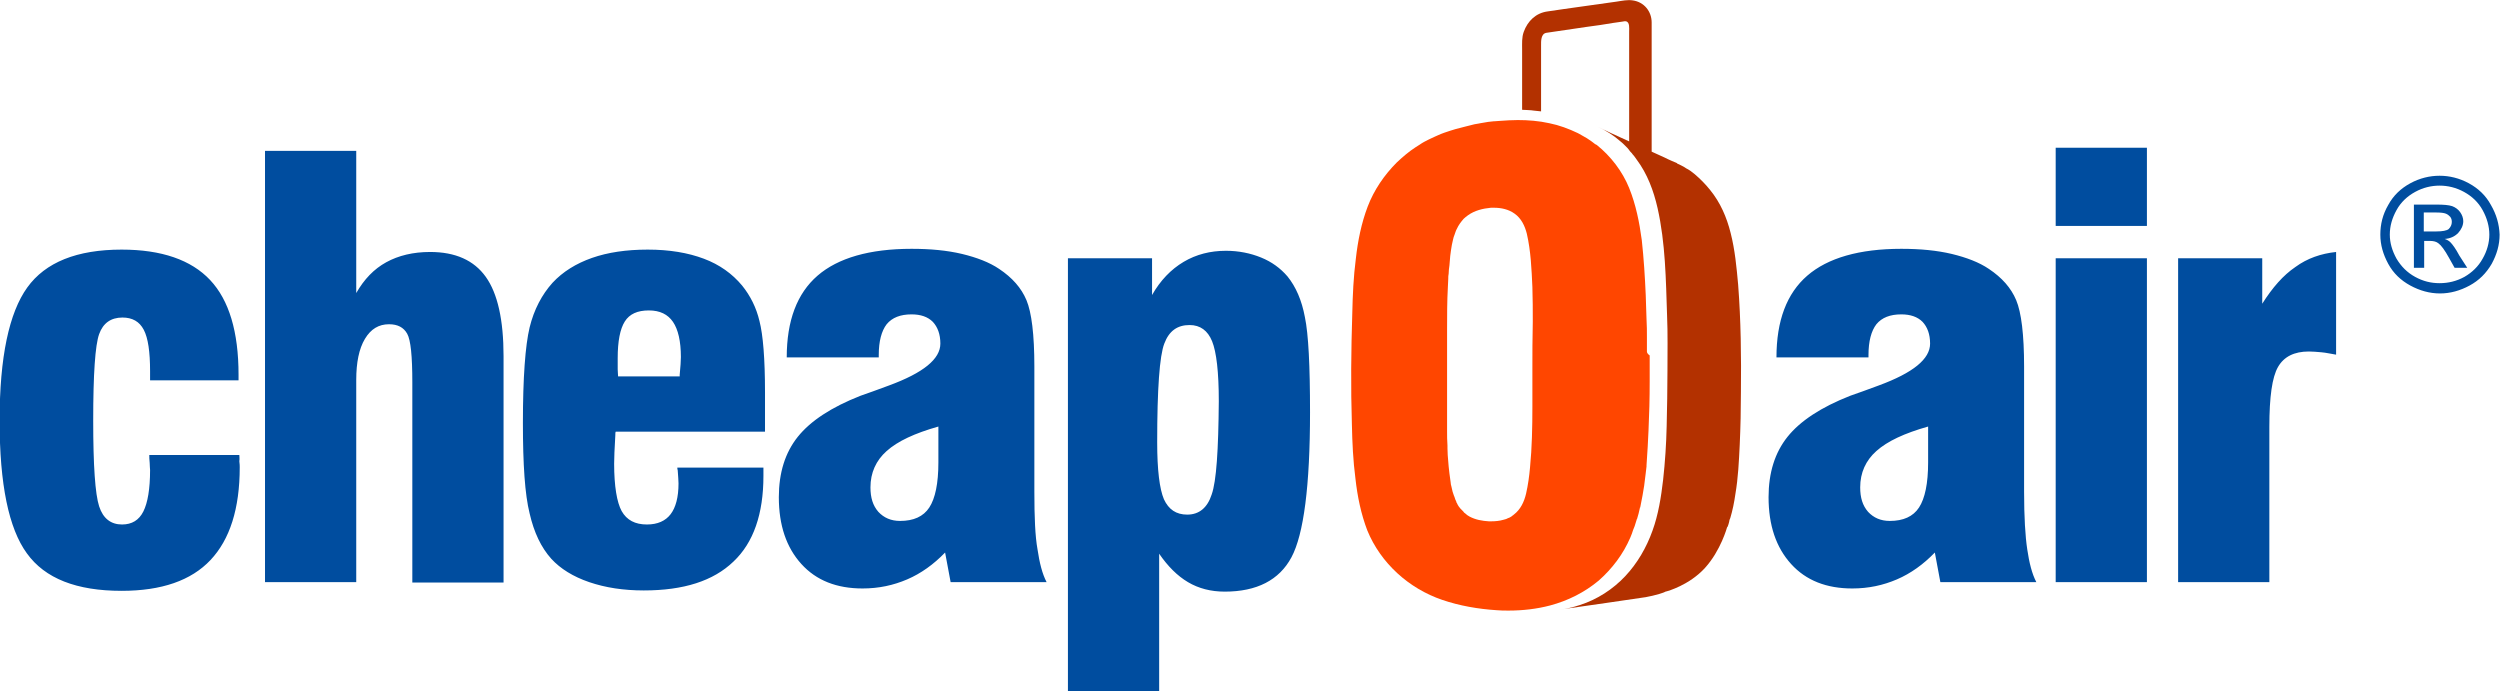
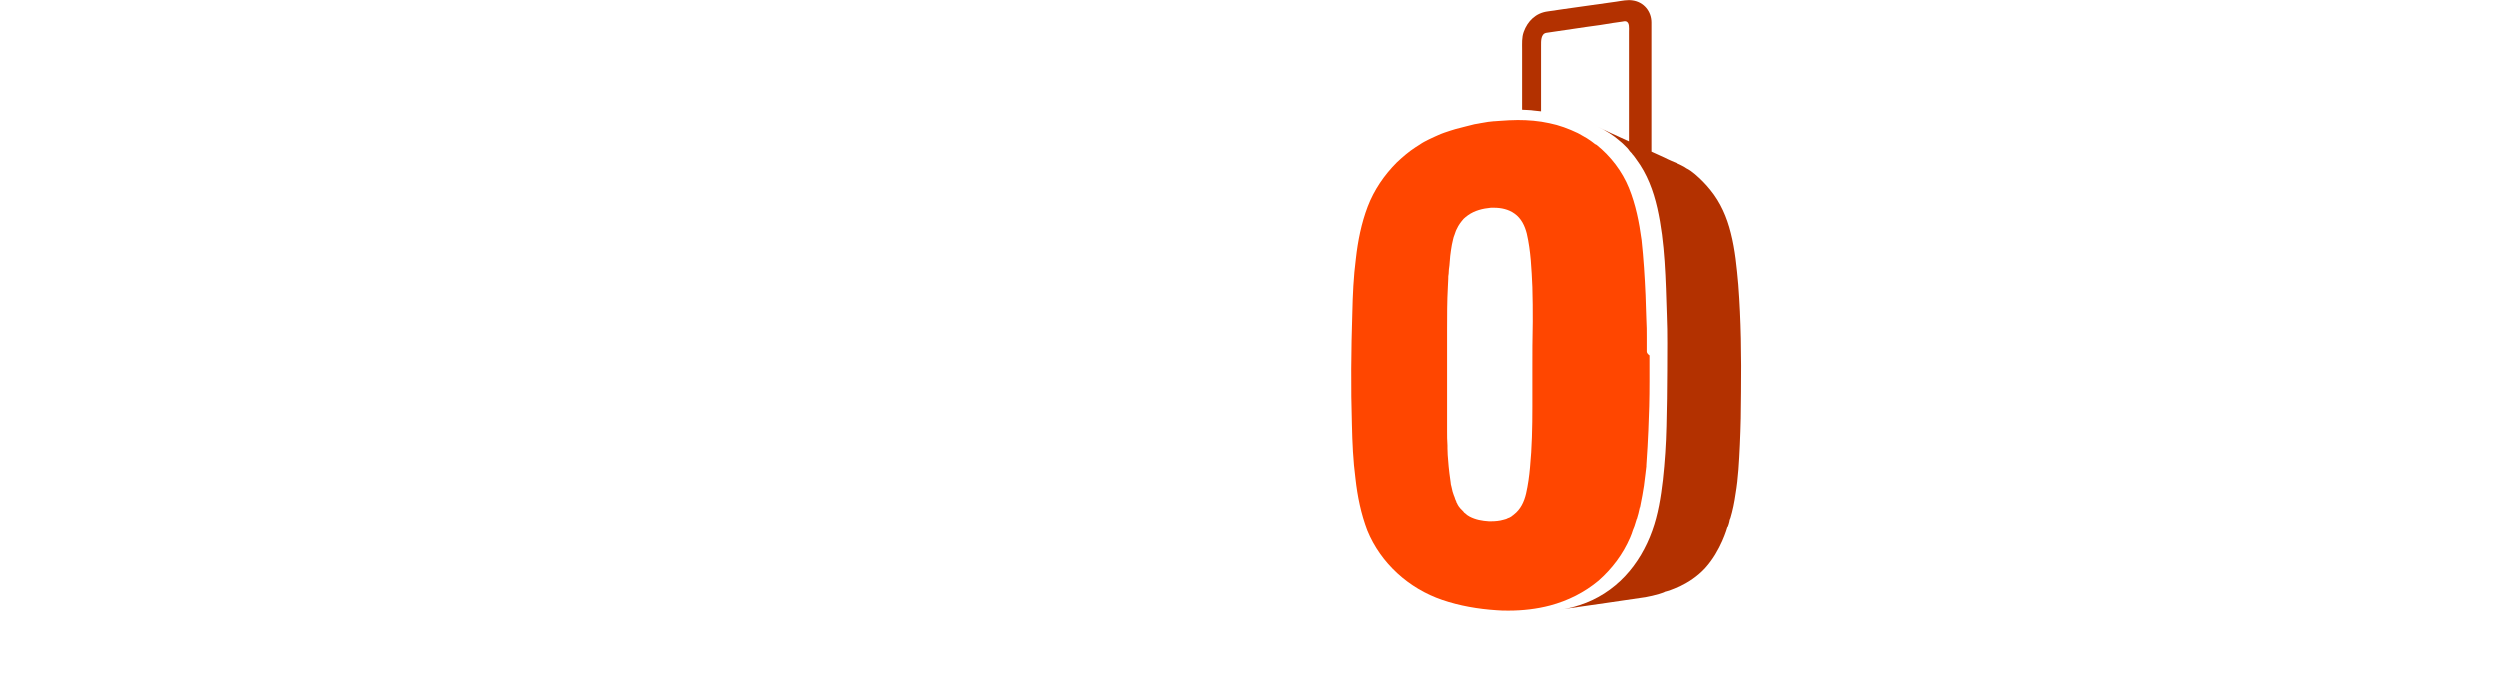
<svg xmlns="http://www.w3.org/2000/svg" width="633" height="175" viewBox="0 0 633 175" fill="none">
  <path d="M388 93.6C388 96.7 388 99.8 388 103C388 108.1 387.9 113.3 387.4 118.4C387.2 120.6 386.9 122.8 386.4 125C385.9 127.1 385 129 383.3 130.3C383.3 130.3 383.2 130.3 383.2 130.4C383 130.5 382.9 130.6 382.8 130.7C382.5 130.9 382.2 131.1 381.8 131.2C381.5 131.4 381.1 131.5 380.7 131.6C379.7 131.9 378.6 132 377.5 132C377.3 132 377.2 132 377 132C375.3 131.9 373.6 131.6 372.1 130.8C371.7 130.6 371.3 130.3 371 130C370.8 129.9 370.6 129.7 370.5 129.5C370.3 129.3 370 129 369.8 128.8C369.7 128.7 369.6 128.5 369.4 128.3C369.2 128 369 127.7 368.9 127.4C368.8 127.3 368.7 127.1 368.7 126.9C368.5 126.6 368.4 126.2 368.3 125.9C368.2 125.7 368.2 125.6 368.1 125.4C368 125.1 367.9 124.8 367.8 124.5C367.7 124.1 367.6 123.6 367.5 123.2C367.4 122.8 367.3 122.5 367.3 122.1C367.2 121.4 367.1 120.6 367 119.9C366.9 119.3 366.9 118.7 366.8 118.1C366.8 117.7 366.7 117.3 366.7 116.9C366.6 115.8 366.5 114.6 366.5 113.5C366.5 113.3 366.5 113 366.5 112.8C366.4 111.6 366.4 110.3 366.4 109.1C366.4 109 366.4 108.9 366.4 108.7C366.4 106.5 366.4 104.2 366.4 102C366.4 99.9 366.4 97.7 366.4 95.6C366.4 95.1 366.4 94.7 366.4 94.2C366.4 92.3 366.4 90.5 366.4 88.6C366.4 88 366.4 87.3 366.4 86.7C366.4 86 366.4 85.3 366.4 84.5C366.4 84.1 366.4 83.8 366.4 83.4C366.4 79.8 366.4 76.3 366.6 72.7C366.6 72 366.7 71.3 366.7 70.6C366.7 70.2 366.7 69.7 366.8 69.3C366.8 68.6 366.9 67.9 367 67.2C367.1 66.4 367.1 65.6 367.2 64.8C367.3 64.3 367.3 63.8 367.4 63.3C367.5 62.4 367.7 61.6 367.9 60.7C368 60.3 368.1 59.8 368.3 59.4C368.5 58.9 368.6 58.4 368.9 57.9C369.3 57 369.9 56.2 370.6 55.4C370.9 55.1 371.3 54.8 371.7 54.5C373.4 53.3 375.4 52.8 377.5 52.6C377.8 52.6 378.1 52.6 378.3 52.6C380.1 52.6 382 53 383.5 54.1C385.2 55.3 386.1 57.2 386.6 59.2C387.1 61.4 387.4 63.6 387.6 65.9C387.8 68.2 387.9 70.5 388 72.7C388.1 75.6 388.1 78.6 388.1 81.5C388 85.7 388 89.6 388 93.6ZM417 88.9C417 88.9 417 88.8 417 88.6C417 87.5 417 86.5 417 85.4C417 83.9 417 82.4 416.9 80.8C416.8 78.8 416.8 76.8 416.7 74.7C416.5 70.1 416.2 65.4 415.7 60.8C415.1 56.3 414.2 51.8 412.5 47.6C410.8 43.4 407.9 39.6 404.3 36.7C404.2 36.7 404.2 36.6 404.1 36.6C404 36.6 404 36.5 403.9 36.5C403.3 36 402.7 35.6 402.1 35.2C402 35.1 401.9 35.1 401.8 35C401.1 34.6 400.4 34.2 399.7 33.8C399.6 33.8 399.5 33.7 399.5 33.7C397.2 32.6 394.8 31.7 392.3 31.2C389.6 30.6 386.9 30.4 384.3 30.4C382.8 30.4 381.3 30.5 379.9 30.6C379.4 30.6 379 30.7 378.5 30.7C378.5 30.7 378.5 30.7 378.4 30.7H378.3C377.3 30.8 376.3 30.9 375.4 31.1C375 31.2 374.6 31.2 374.3 31.3C373.7 31.4 373 31.5 372.4 31.7C372 31.8 371.6 31.9 371.2 32C370.3 32.2 369.4 32.5 368.5 32.7C368.1 32.8 367.6 33 367.2 33.1C366.7 33.3 366.2 33.4 365.7 33.6C365.4 33.7 365.2 33.8 364.9 33.9C364.7 34 364.4 34.1 364.2 34.2C363.9 34.3 363.6 34.5 363.3 34.6C362.8 34.8 362.3 35.1 361.8 35.3C361 35.7 360.2 36.1 359.5 36.6C359.1 36.8 358.8 37.1 358.4 37.3C356.7 38.4 355.2 39.7 353.7 41.1C350.5 44.3 347.9 48.1 346.3 52.3C344.7 56.5 343.8 61 343.3 65.5C342.7 70.1 342.5 74.7 342.4 79.3C342.1 88.7 342 98.1 342.3 107.5C342.4 112.1 342.6 116.6 343.2 121.2C343.7 125.7 344.6 130.1 346.2 134.3C349.6 142.6 356.7 149 365.2 151.9C369.6 153.4 374.3 154.2 378.9 154.5C379.9 154.6 380.9 154.6 382 154.6C385.5 154.6 389.1 154.2 392.5 153.3C397 152.1 401.2 150 404.8 147C408.2 144 411 140.3 412.8 136.1C412.9 135.8 413.1 135.4 413.2 135.1C413.3 134.8 413.4 134.5 413.5 134.2C413.6 133.9 413.8 133.5 413.9 133.2C414.1 132.7 414.2 132.1 414.4 131.6C414.4 131.5 414.4 131.5 414.5 131.4C414.8 130.5 415 129.6 415.2 128.7C415.2 128.6 415.2 128.5 415.3 128.5C415.5 127.5 415.7 126.5 415.9 125.4C416 124.6 416.2 123.8 416.3 123C416.4 121.9 416.6 120.9 416.7 119.8C416.8 119.2 416.8 118.7 416.9 118.1C416.9 118 416.9 117.9 416.9 117.8C417 116.2 417.1 114.7 417.2 113.1C417.3 111.8 417.3 110.4 417.4 109.1C417.6 104.9 417.7 100.8 417.7 96.6C417.7 94.4 417.7 92.2 417.7 90C417 89.5 417 89.2 417 88.9Z" fill="#FF4600" />
  <path d="M440.1 72.1C439.7 67.7 439.3 63.3 438.2 59C437.2 55 435.6 51.3 433 48.1C431.8 46.6 430.5 45.3 429.1 44.1C428.4 43.5 427.7 43 426.9 42.6C426.5 42.3 426.1 42.1 425.7 41.9C425.5 41.8 425.3 41.7 425.1 41.6C424.9 41.5 424.7 41.5 424.6 41.3C424.1 41.1 423.7 40.9 423.2 40.7C422.6 40.4 422 40.2 421.5 39.9L418.2 38.4V5.7C418.2 2.9 416.3 0.5 413.4 0.1C412.1 -0.1 410.7 0.2 409.4 0.4C404.9 1 400.4 1.7 395.9 2.3C394.5 2.5 393.2 2.7 391.8 2.9C388.9 3.3 386.8 5.3 385.8 8.1C385.3 9.5 385.4 11 385.4 12.5V27.8C385.4 27.8 388 27.9 388.3 28C389 28.1 389.5 28.1 390.2 28.2V11.6C390.2 10.5 390.1 8.5 391.6 8.3C395 7.8 398.4 7.3 401.8 6.8C404 6.5 406.3 6.2 408.5 5.8C409.2 5.7 409.9 5.6 410.6 5.5C410.9 5.5 411.4 5.3 411.7 5.4C412.7 5.6 412.5 7.2 412.5 8V35.8L407.9 33.7C407.1 33.3 406.4 33 405.6 32.6C405.3 32.5 404.9 32.2 404.6 32.1C406.7 33.1 408.6 34.3 410.3 35.8C410.7 36.1 411.1 36.5 411.5 36.9C411.7 37.1 411.9 37.3 412.1 37.5L412.5 38C412.6 38.2 412.8 38.4 412.9 38.5C413.1 38.7 413.3 38.9 413.4 39.1C413.8 39.5 414.1 40 414.4 40.4C417.1 44 418.7 48.3 419.7 52.7C421.7 61.6 421.8 70.8 422.1 79.8C422.3 84.5 422.2 89.2 422.2 93.9C422.2 98.6 422.1 103.3 422 107.9C421.9 112.4 421.6 117 421.1 121.5C420.6 125.8 419.9 130.3 418.4 134.4C416.9 138.6 414.6 142.6 411.5 145.9C408.4 149.2 404.4 151.8 400 153.2C398.2 153.8 396.4 154.2 394.6 154.4C399.5 153.7 414.2 151.6 416.7 151.2C417.9 151 419 150.7 420.1 150.4C420.6 150.2 421.2 150.1 421.7 149.8L422.1 149.7C422.1 149.7 427.7 148.2 431.7 143.8C435.7 139.4 437.3 133.5 437.3 133.5C437.5 133.5 437.9 131.9 437.9 131.7C438 131.5 438 131.3 438.1 131.2C438.7 129.2 439.1 127.2 439.4 125.1C440.1 121 440.3 116.8 440.5 112.6C440.7 108.2 440.8 103.7 440.8 99.3C440.9 90.4 440.8 81.2 440.1 72.1Z" fill="#B33100" />
-   <path d="M628.6 65.5C627.5 67.5 625.9 69 624 70.1C622 71.2 619.9 71.7 617.7 71.7C615.5 71.7 613.5 71.2 611.5 70.1C609.5 69 608 67.5 606.8 65.5C605.7 63.5 605.1 61.5 605.1 59.4C605.1 57.2 605.7 55.2 606.8 53.2C607.9 51.2 609.5 49.7 611.5 48.6C613.5 47.5 615.6 47 617.7 47C619.8 47 621.9 47.5 623.9 48.6C625.9 49.7 627.5 51.2 628.6 53.2C629.7 55.2 630.3 57.3 630.3 59.4C630.3 61.5 629.7 63.6 628.6 65.5ZM630.7 51.9C629.4 49.5 627.5 47.7 625.1 46.4C622.7 45.1 620.2 44.5 617.7 44.5C615.2 44.5 612.7 45.1 610.3 46.4C607.9 47.7 606 49.5 604.7 51.9C603.3 54.3 602.7 56.8 602.7 59.4C602.7 62 603.4 64.4 604.7 66.8C606 69.2 607.9 71 610.3 72.3C612.7 73.6 615.2 74.3 617.8 74.3C620.4 74.3 622.9 73.6 625.3 72.3C627.7 71 629.5 69.2 630.9 66.8C632.2 64.4 632.9 62 632.9 59.4C632.8 56.8 632.1 54.3 630.7 51.9ZM616.9 58.6H613.7V53.8H616.7C618 53.8 618.8 53.9 619.3 54.1C619.8 54.3 620.1 54.6 620.4 54.9C620.7 55.3 620.8 55.7 620.8 56.2C620.8 56.9 620.5 57.5 620 58C619.5 58.4 618.4 58.6 616.9 58.6ZM620.4 61.3C620.1 61 619.6 60.7 619 60.5C620.4 60.4 621.5 59.9 622.4 59C623.2 58.1 623.7 57.1 623.7 56C623.7 55.2 623.4 54.4 622.9 53.7C622.4 53 621.7 52.5 620.9 52.2C620 51.9 618.7 51.8 616.8 51.8H611.2V67.8H613.8V61H615.3C616.2 61 616.9 61.2 617.4 61.6C618.1 62.1 619 63.3 620.1 65.3L621.5 67.8H624.7L622.7 64.7C621.8 63 621 61.9 620.4 61.3ZM572.8 76.9V65.4H551.5V147.4H574.6V108.1C574.6 100.5 575.3 95.5 576.8 92.9C578.3 90.3 580.9 89 584.6 89C585.6 89 586.6 89.1 587.8 89.2C589 89.3 590.2 89.6 591.5 89.8V63.8C587.7 64.2 584.2 65.4 581.2 67.6C578.1 69.7 575.4 72.8 572.8 76.9ZM520.5 57.2H543.6V37.4H520.5V57.2ZM520.5 147.4H543.6V65.4H520.5V147.4ZM488.2 117.1C488.2 122.4 487.4 126.2 485.9 128.5C484.4 130.8 481.9 131.9 478.5 131.9C476.2 131.9 474.4 131.1 473 129.6C471.6 128 471 126 471 123.4C471 119.7 472.4 116.6 475.1 114.2C477.9 111.7 482.2 109.7 488.2 108V117.1ZM512.5 124.5V92.8C512.5 84.7 511.8 79.1 510.5 76C509.2 72.9 506.9 70.3 503.6 68.1C501.1 66.4 497.9 65.2 494.2 64.3C490.4 63.4 486.2 63 481.4 63C470.8 63 462.8 65.3 457.6 69.8C452.4 74.3 449.8 81.2 449.8 90.5H473.1V89.9C473.1 86.4 473.8 83.8 475.1 82.1C476.5 80.4 478.6 79.6 481.4 79.6C483.7 79.6 485.5 80.2 486.8 81.5C488 82.8 488.7 84.6 488.7 87C488.7 90.9 484.4 94.4 475.7 97.6C472.7 98.7 470.3 99.6 468.5 100.2C461.1 103.1 455.8 106.6 452.6 110.6C449.4 114.6 447.8 119.7 447.8 125.9C447.8 133 449.7 138.6 453.5 142.8C457.3 147 462.5 149 469 149C473.1 149 476.8 148.2 480.3 146.7C483.8 145.2 487 142.9 489.9 139.9L491.3 147.4H515.6C514.5 145.3 513.8 142.5 513.3 139.1C512.8 135.8 512.5 130.9 512.5 124.5ZM306.8 125.2C305.7 128.6 303.6 130.3 300.6 130.3C297.8 130.3 295.9 129 294.7 126.4C293.6 123.8 293 119 293 112C293 98.5 293.6 90.1 294.8 87C296 83.8 298.1 82.3 301.2 82.3C303.9 82.3 305.8 83.7 306.9 86.4C308 89.1 308.6 94.2 308.6 101.6C308.5 113.9 308 121.8 306.8 125.2ZM326 70C324.2 67.9 322 66.3 319.3 65.2C316.6 64.1 313.6 63.5 310.4 63.5C306.5 63.5 302.9 64.4 299.7 66.3C296.5 68.2 293.8 71 291.7 74.7V65.4H270.4V175H293.5V140.2C295.7 143.4 298.1 145.8 300.8 147.4C303.5 149 306.6 149.8 310.1 149.8C318.2 149.8 323.9 146.9 327 141.1C330.1 135.3 331.7 123 331.7 104.4C331.7 92.6 331.3 84.6 330.4 80.3C329.6 76 328.1 72.6 326 70ZM237.6 117.1C237.6 122.4 236.8 126.2 235.3 128.5C233.8 130.8 231.3 131.9 227.9 131.9C225.6 131.9 223.8 131.1 222.4 129.6C221 128 220.4 126 220.4 123.4C220.4 119.7 221.8 116.6 224.5 114.2C227.3 111.7 231.6 109.7 237.6 108V117.1ZM261.9 124.5V92.8C261.9 84.7 261.2 79.1 259.9 76C258.6 72.9 256.3 70.3 253 68.1C250.5 66.4 247.3 65.2 243.6 64.3C239.8 63.4 235.6 63 230.8 63C220.2 63 212.2 65.3 207 69.8C201.8 74.3 199.2 81.2 199.2 90.5H222.5V89.9C222.5 86.4 223.2 83.8 224.5 82.1C225.9 80.4 228 79.6 230.8 79.6C233.1 79.6 234.9 80.2 236.2 81.5C237.4 82.8 238.1 84.6 238.1 87C238.1 90.9 233.8 94.4 225.1 97.6C222.1 98.7 219.7 99.6 217.9 100.2C210.5 103.1 205.2 106.6 202 110.6C198.8 114.6 197.2 119.7 197.2 125.9C197.2 133 199.1 138.6 202.9 142.8C206.7 147 211.9 149 218.4 149C222.5 149 226.2 148.2 229.7 146.7C233.2 145.2 236.4 142.9 239.3 139.9L240.7 147.4H265C263.9 145.3 263.2 142.5 262.7 139.1C262.1 135.8 261.9 130.9 261.9 124.5ZM172.1 94.9V95.3H156.5C156.5 94.8 156.4 94.2 156.4 93.5C156.4 92.8 156.4 91.9 156.4 90.7C156.4 86.4 157 83.3 158.2 81.4C159.4 79.5 161.4 78.6 164.3 78.6C167.1 78.6 169.1 79.6 170.4 81.5C171.7 83.4 172.4 86.4 172.4 90.4C172.4 91.3 172.3 92.8 172.1 94.9ZM187.9 72.3C185.4 69.3 182.2 67 178.2 65.5C174.2 64 169.5 63.2 164 63.2C158.6 63.2 153.9 63.9 149.9 65.3C145.9 66.7 142.5 68.8 139.9 71.6C137.2 74.6 135.2 78.4 134.1 82.9C133 87.5 132.4 95.6 132.4 107.1C132.4 117.6 132.9 125.2 134.1 130C135.2 134.8 137 138.6 139.6 141.5C141.9 144 145.1 146 149.2 147.4C153.3 148.8 157.9 149.5 163 149.5C173.1 149.5 180.6 147.1 185.7 142.2C190.8 137.4 193.3 130.1 193.3 120.5V118.4H171.5C171.5 118.6 171.5 118.8 171.6 119.1C171.7 120.6 171.8 121.7 171.8 122.4C171.8 125.9 171.1 128.5 169.8 130.2C168.5 131.9 166.5 132.8 163.8 132.8C160.8 132.8 158.7 131.7 157.4 129.4C156.2 127.2 155.5 123.1 155.5 117.4C155.5 116 155.6 113.6 155.8 110.2C155.8 109.8 155.8 109.5 155.9 109.3H193.7V99.4C193.7 90.8 193.2 84.8 192.3 81.3C191.5 77.9 190 74.9 187.9 72.3ZM108.9 63.8C104.6 63.8 100.9 64.7 97.8 66.4C94.7 68.1 92.2 70.7 90.2 74.2V38.2H67.1V147.4H90.2V96.2C90.2 91.8 90.9 88.3 92.4 85.8C93.9 83.3 95.9 82.1 98.5 82.1C100.7 82.1 102.2 82.9 103.1 84.5C104 86.1 104.4 90.2 104.4 96.8V147.5H127.5V90.2C127.5 81 126 74.3 123 70.1C120 65.9 115.3 63.8 108.9 63.8ZM60.6 115.2H37.8C37.8 115.7 37.8 116.3 37.9 117.2C37.9 118 38 118.7 38 119C38 123.8 37.4 127.3 36.3 129.5C35.2 131.7 33.4 132.8 30.9 132.8C28.1 132.8 26.1 131.3 25.1 128.2C24.1 125.1 23.6 117.9 23.6 106.5C23.6 94.7 24.1 87.4 25.1 84.6C26.1 81.8 28.1 80.4 31 80.4C33.5 80.4 35.3 81.4 36.4 83.5C37.5 85.6 38 89.1 38 94V96.3H60.4V94.9C60.4 84 58 76 53.2 70.9C48.4 65.8 40.9 63.2 30.8 63.2C19.5 63.2 11.5 66.4 6.9 72.8C2.3 79.2 -0.1 90.4 -0.1 106.5C-0.1 122.6 2.2 133.8 6.8 140.1C11.4 146.5 19.4 149.6 30.8 149.6C40.9 149.6 48.4 147 53.3 141.8C58.2 136.6 60.7 128.8 60.7 118.3C60.7 118 60.7 117.5 60.6 116.8C60.7 116.1 60.6 115.6 60.6 115.2Z" fill="#004D9F" />
</svg>